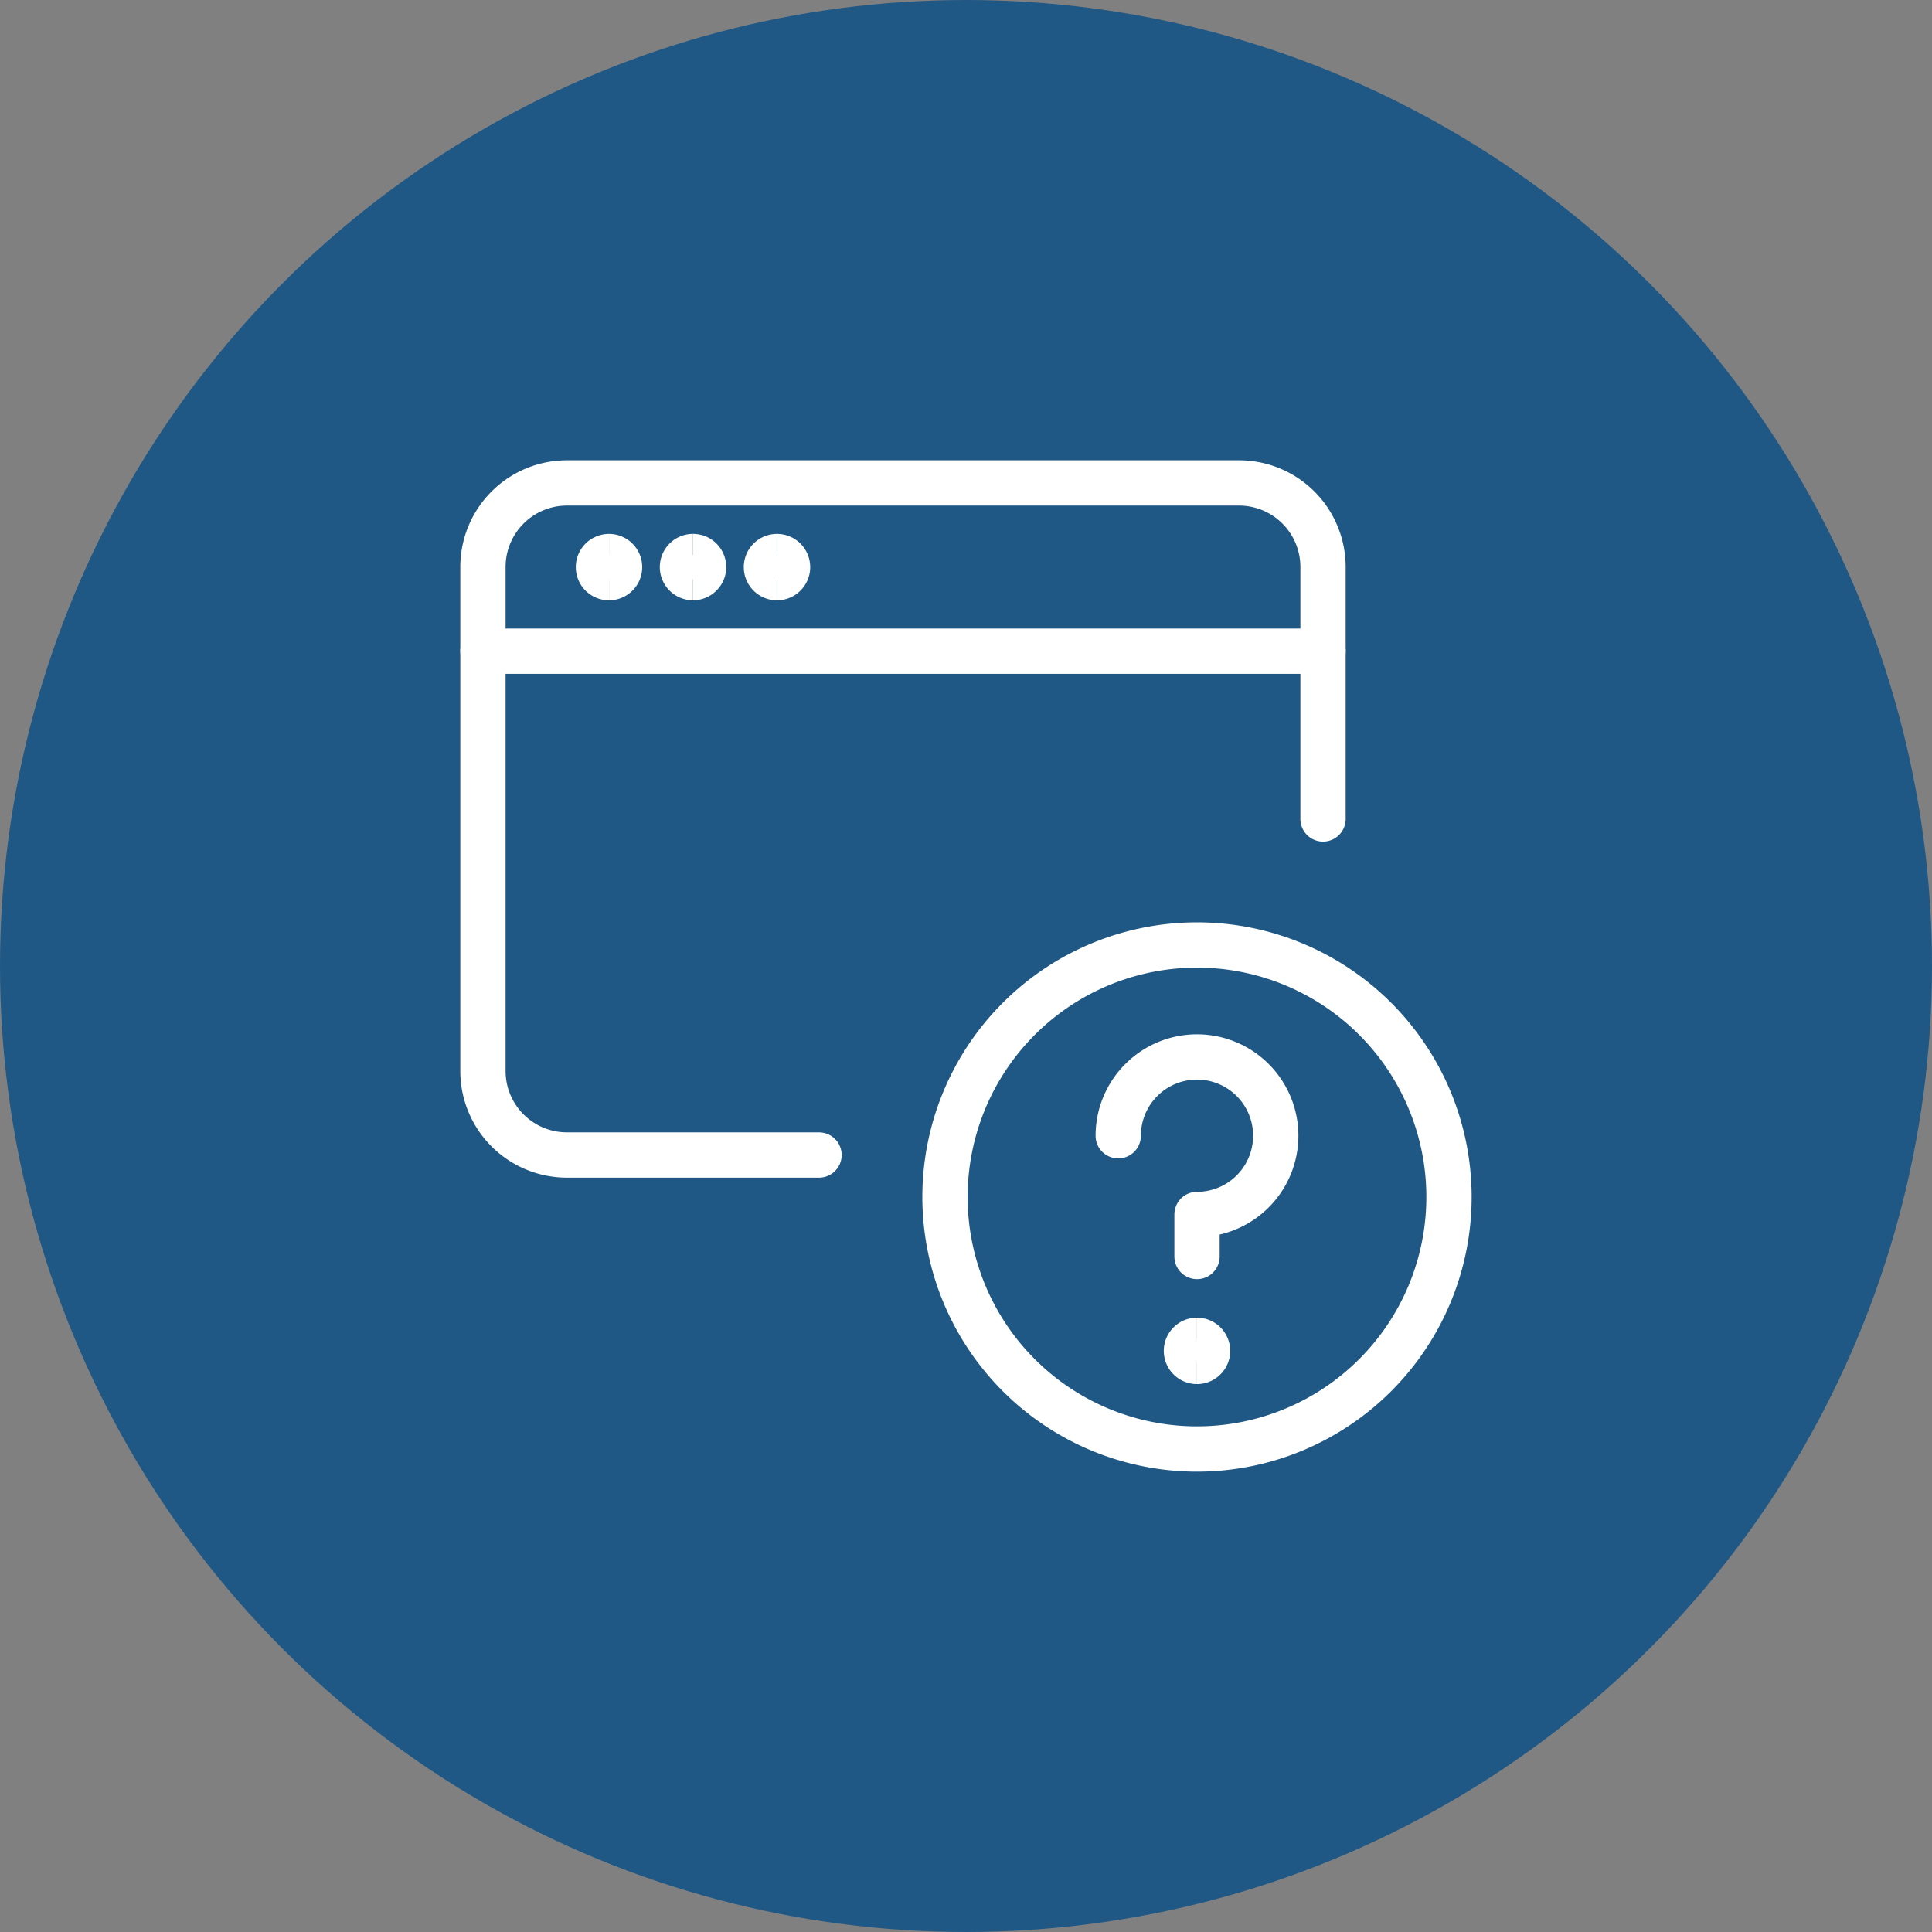
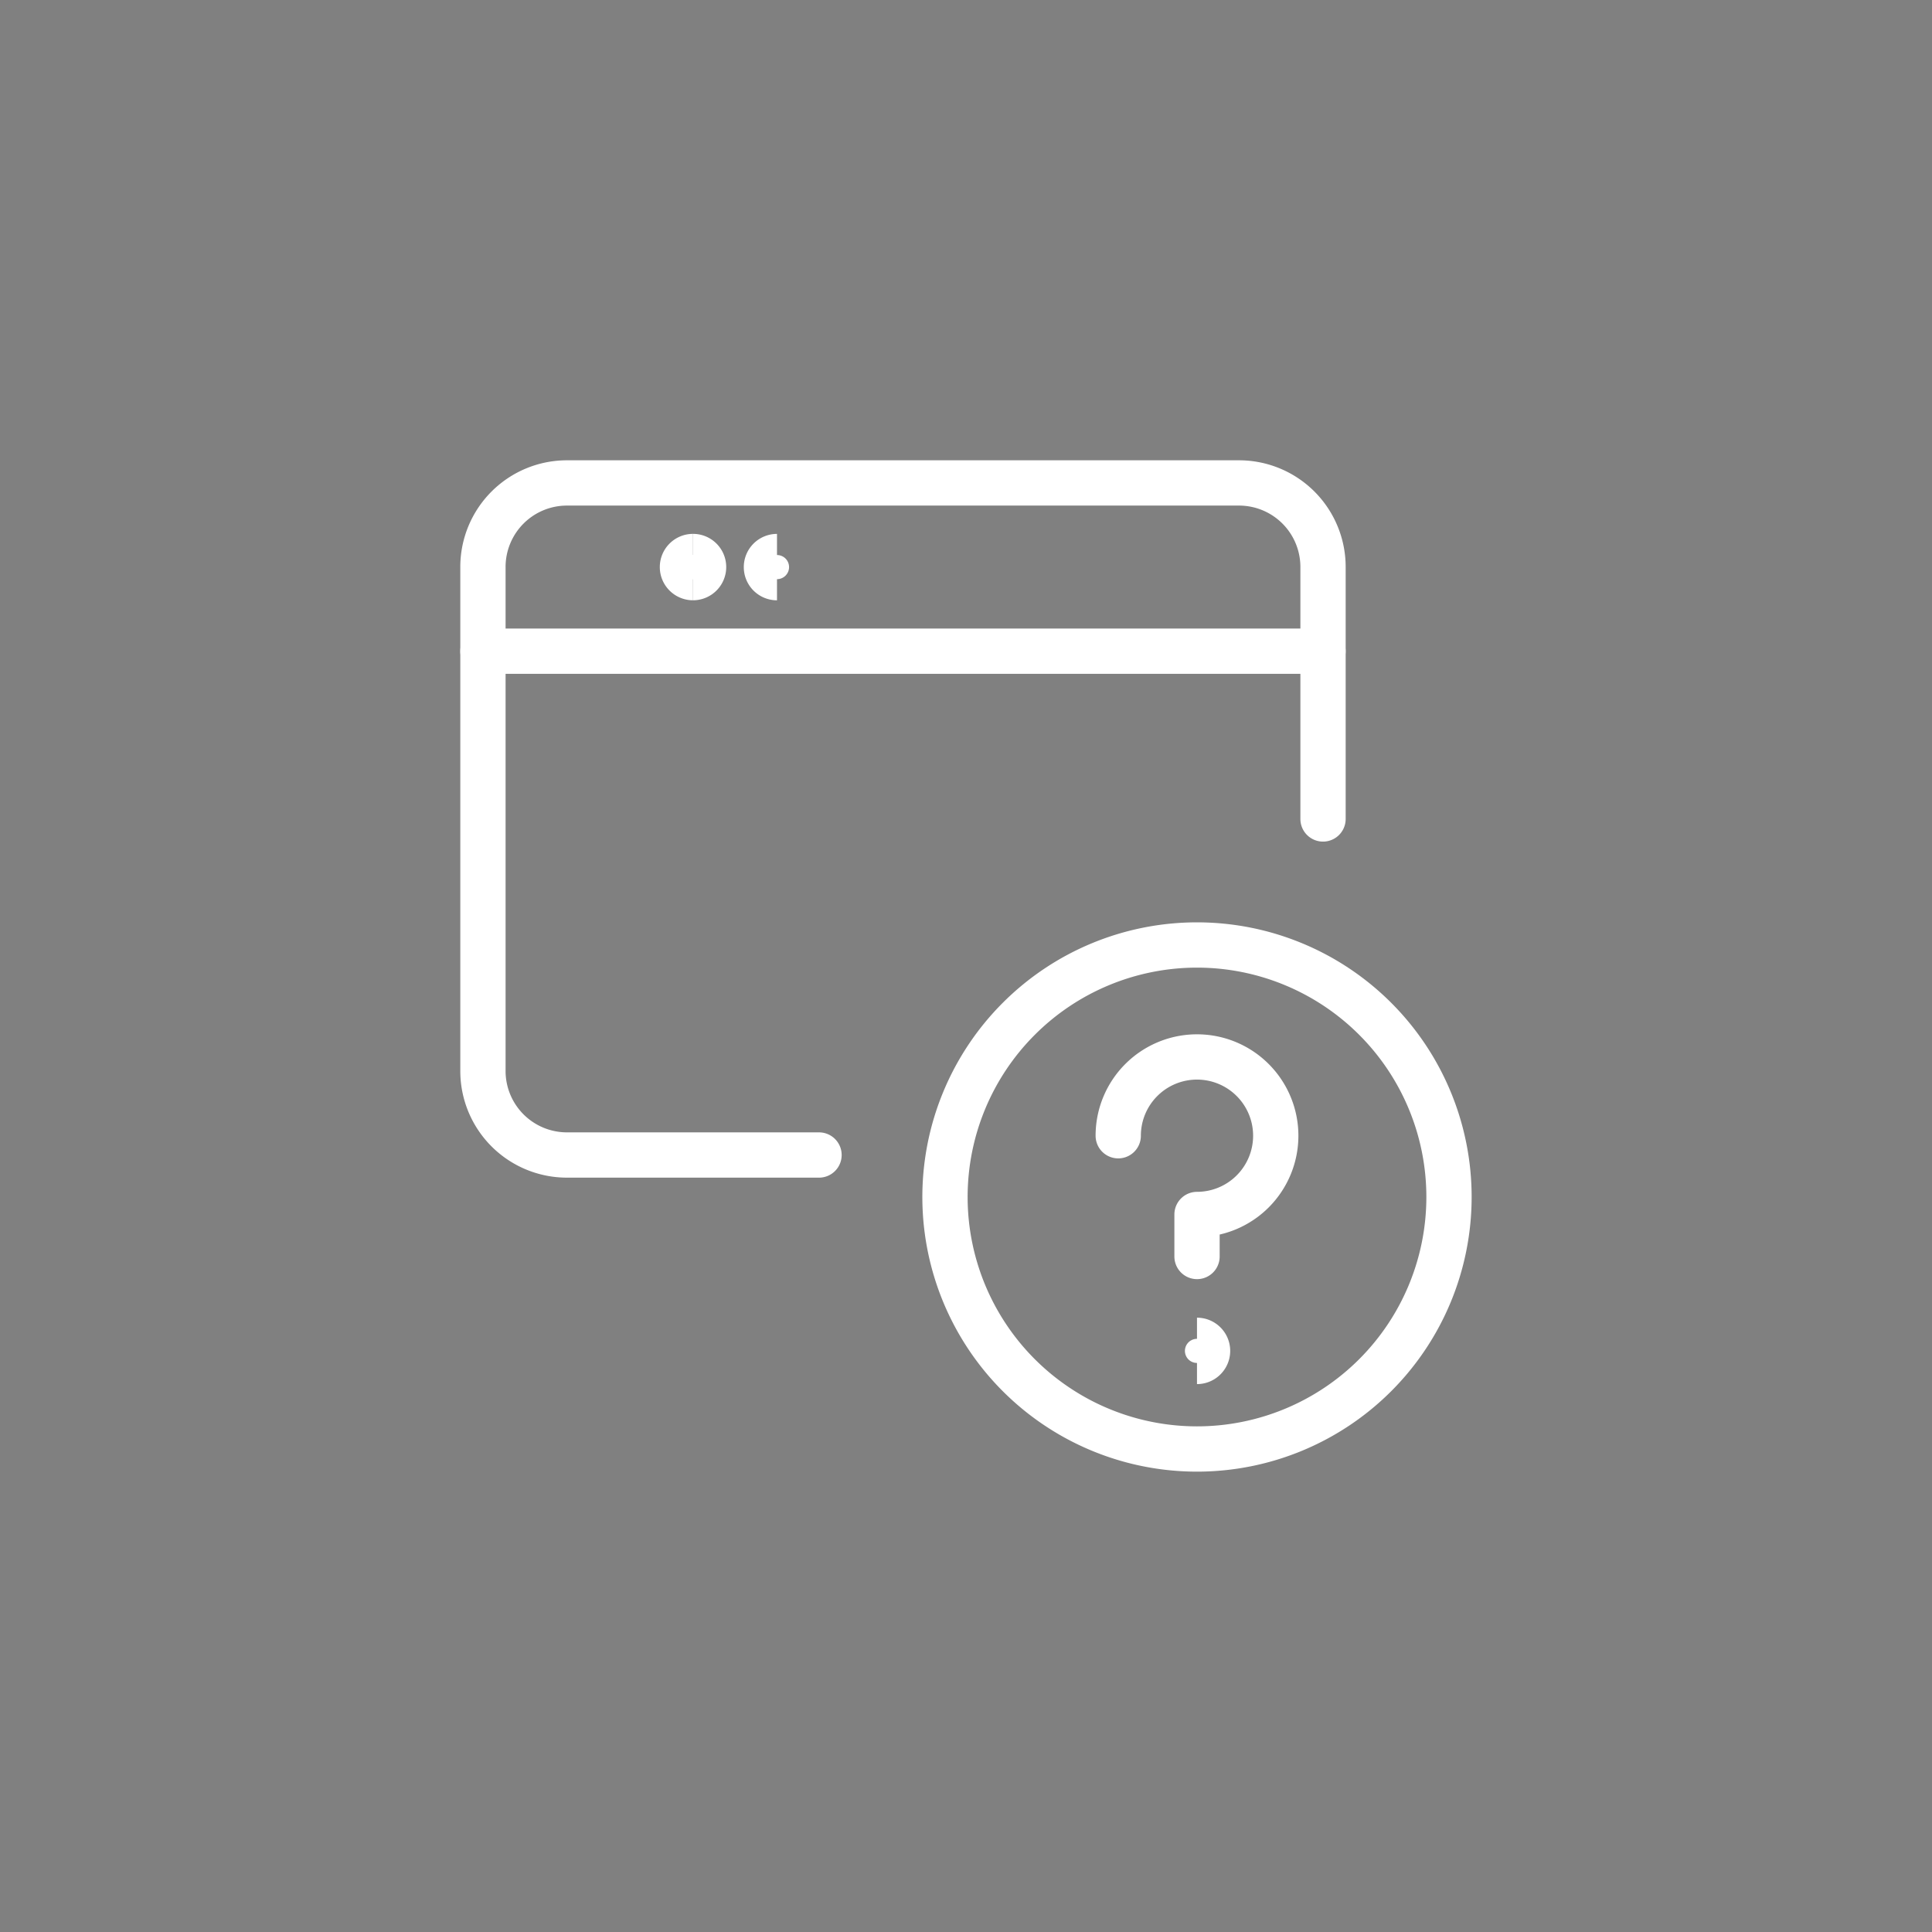
<svg xmlns="http://www.w3.org/2000/svg" width="64" height="64" viewBox="0 0 64 64">
  <rect x="0" y="0" width="64" height="64" fill="#808080" stroke="none" />
  <g transform="translate(-461 -2751)">
-     <circle cx="32" cy="32" r="32" transform="translate(461 2751)" fill="#205885" />
    <g transform="translate(475.698 2765.698)">
      <path d="M19.228,6.565a.348.348,0,0,1,0-.7" transform="translate(-8.187 -2.127)" fill="none" stroke="#fff" stroke-width="1.5" />
-       <path d="M19.531,6.565a.348.348,0,0,0,0-.7" transform="translate(-8.49 -2.127)" fill="none" stroke="#fff" stroke-width="1.5" />
      <path d="M1.3,11.729H29.128" transform="translate(0 -4.856)" fill="none" stroke="#fff" stroke-linecap="round" stroke-linejoin="round" stroke-width="1.5" />
      <path d="M12.433,23.563H4.085A2.783,2.783,0,0,1,1.3,20.78V4.085A2.783,2.783,0,0,1,4.085,1.3H26.346a2.783,2.783,0,0,1,2.783,2.783v8.348" fill="none" stroke="#fff" stroke-linecap="round" stroke-linejoin="round" stroke-width="1.5" />
-       <path d="M8.811,6.565a.348.348,0,1,1,0-.7" transform="translate(-3.335 -2.127)" fill="none" stroke="#fff" stroke-width="1.5" />
-       <path d="M9.115,6.565a.348.348,0,1,0,0-.7" transform="translate(-3.639 -2.127)" fill="none" stroke="#fff" stroke-width="1.5" />
      <g transform="translate(7.911 3.742)">
        <path d="M14.02,6.565a.348.348,0,1,1,0-.7" transform="translate(-13.672 -5.87)" fill="none" stroke="#fff" stroke-width="1.5" />
        <path d="M14.323,6.565a.348.348,0,1,0,0-.7" transform="translate(-13.975 -5.87)" fill="none" stroke="#fff" stroke-width="1.5" />
      </g>
      <g transform="translate(16.606 16.606)">
        <path d="M38.3,46.644A8.348,8.348,0,1,0,29.948,38.3,8.348,8.348,0,0,0,38.3,46.644Z" transform="translate(-29.948 -29.948)" fill="none" stroke="#fff" stroke-linecap="round" stroke-linejoin="round" stroke-width="1.5" />
        <path d="M40.69,39.5A2.609,2.609,0,1,1,43.3,42.108V43.5" transform="translate(-34.951 -33.181)" fill="none" stroke="#fff" stroke-linecap="round" stroke-linejoin="round" stroke-width="1.5" />
-         <path d="M45.27,55.164a.348.348,0,1,1,0-.7" transform="translate(-36.922 -41.368)" fill="none" stroke="#fff" stroke-width="1.5" />
        <path d="M45.573,55.164a.348.348,0,1,0,0-.7" transform="translate(-37.225 -41.368)" fill="none" stroke="#fff" stroke-width="1.5" />
      </g>
    </g>
  </g>
</svg>